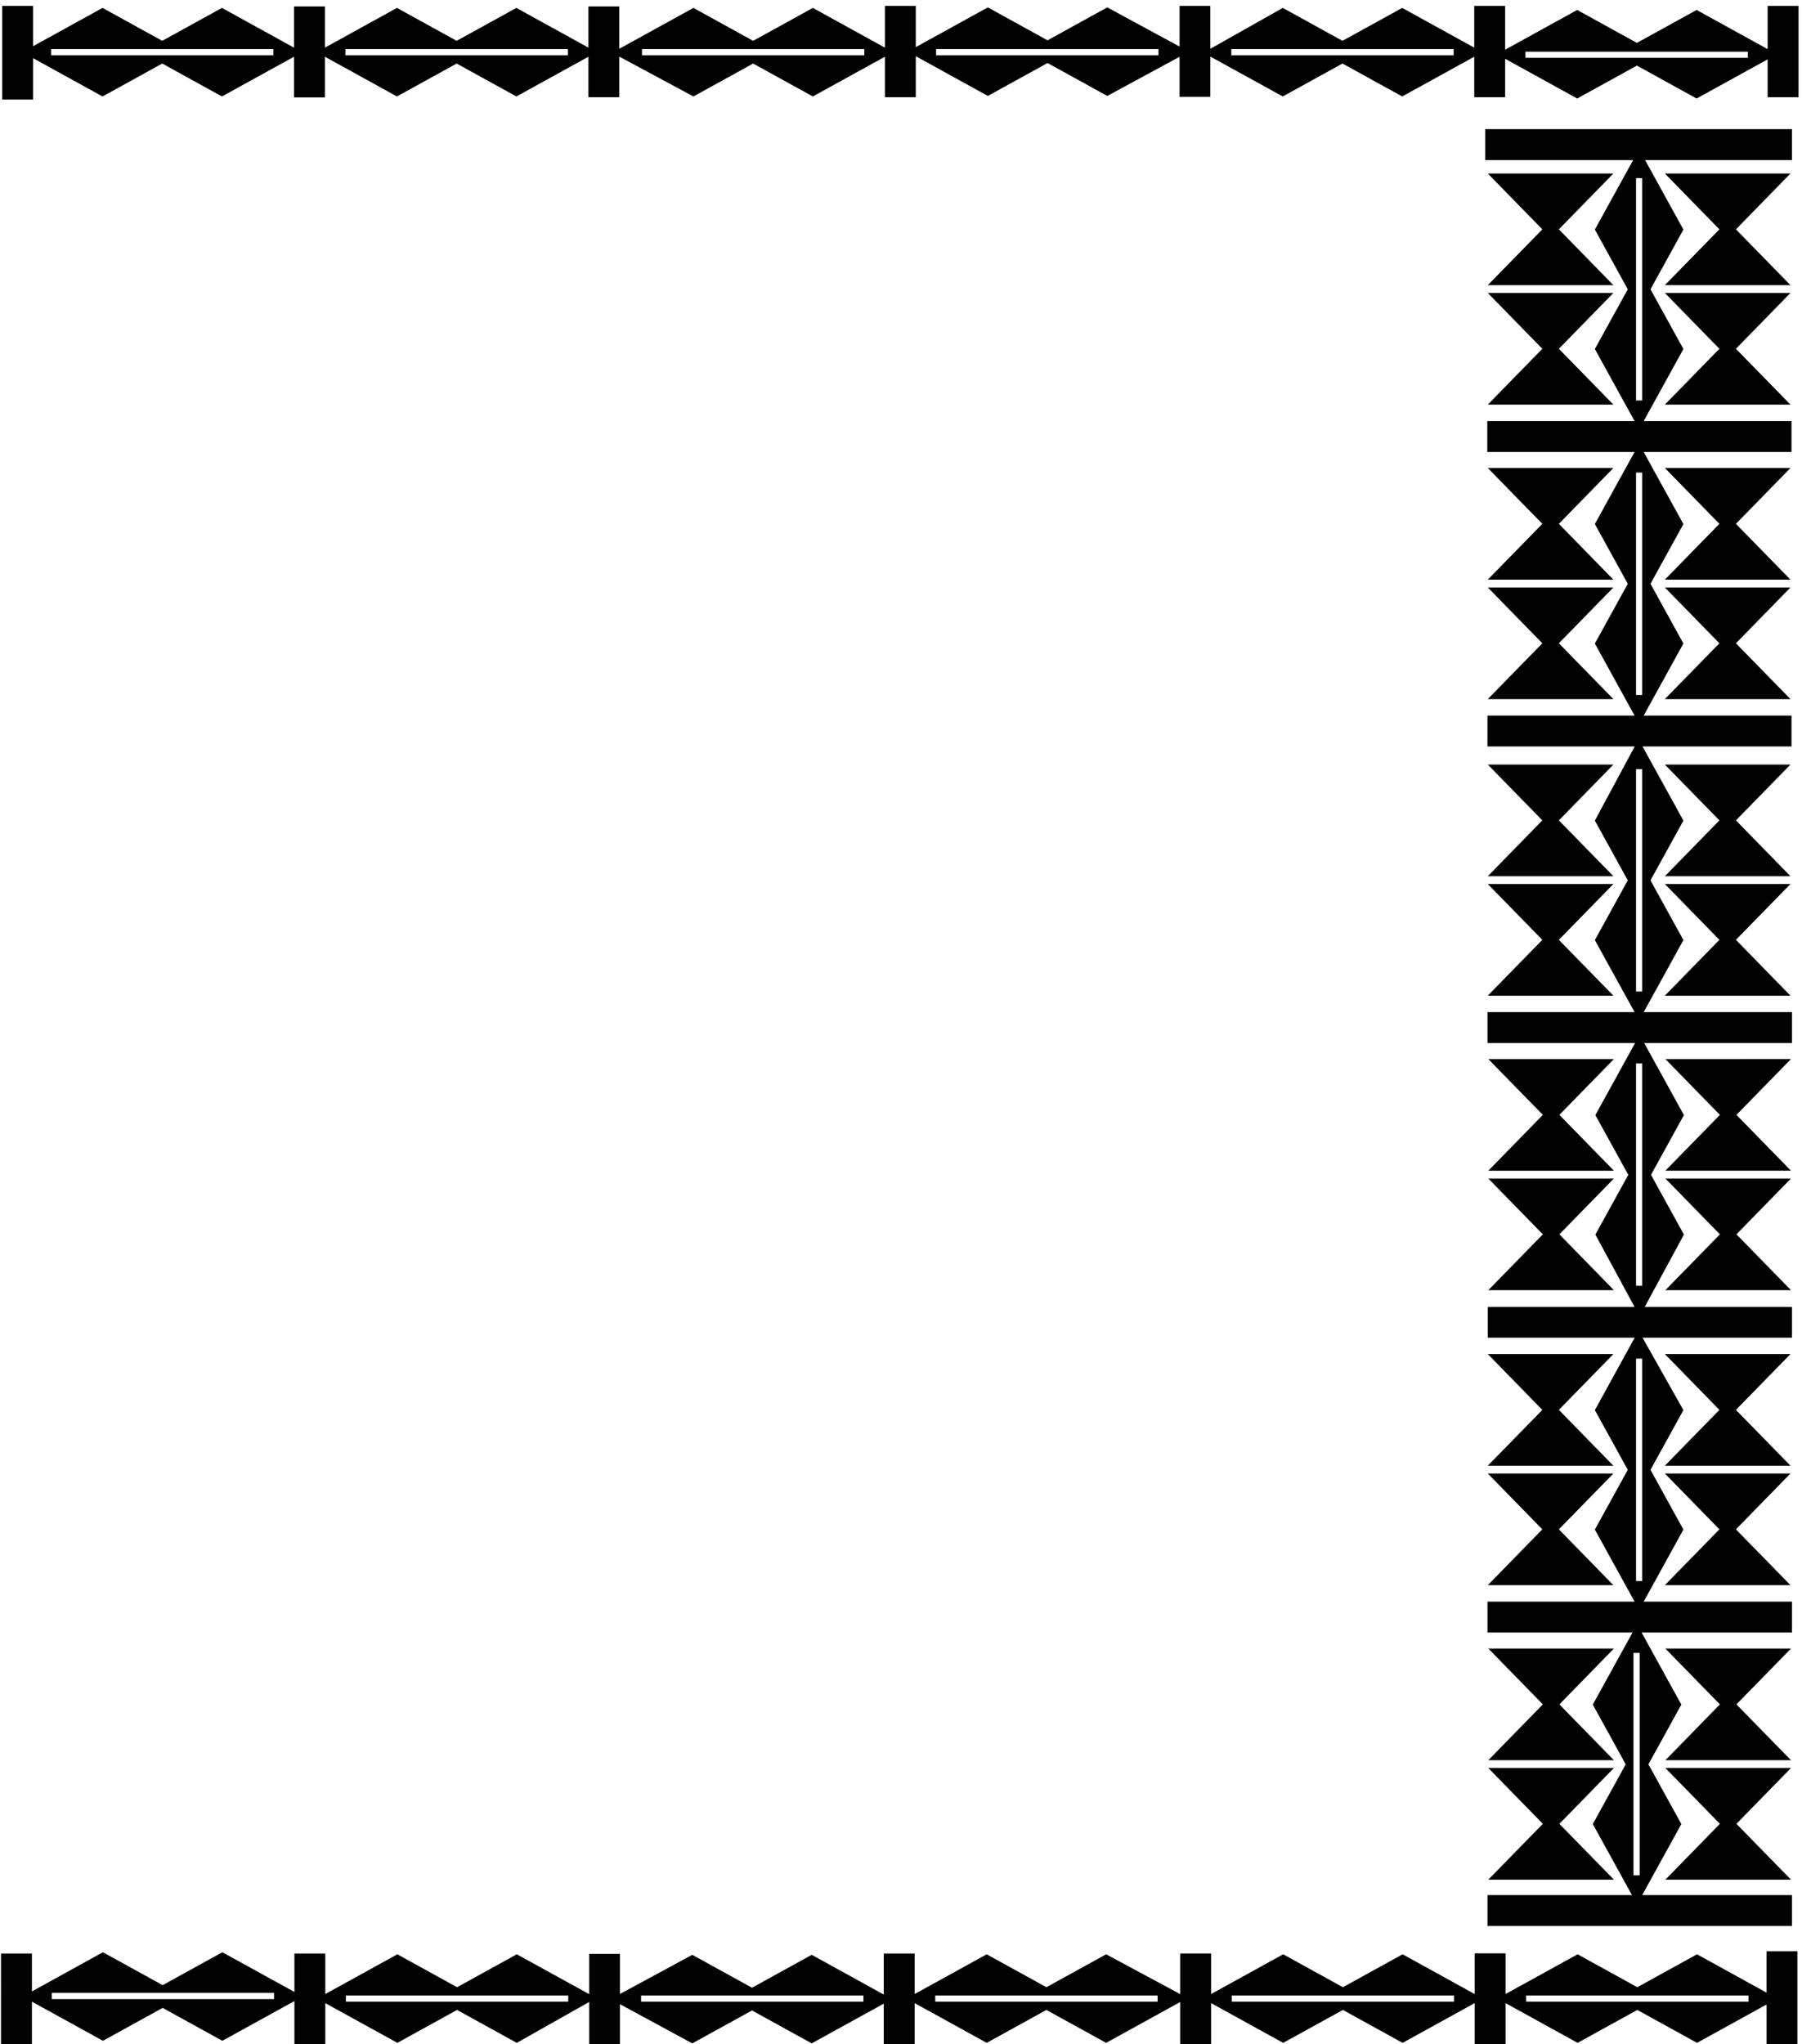
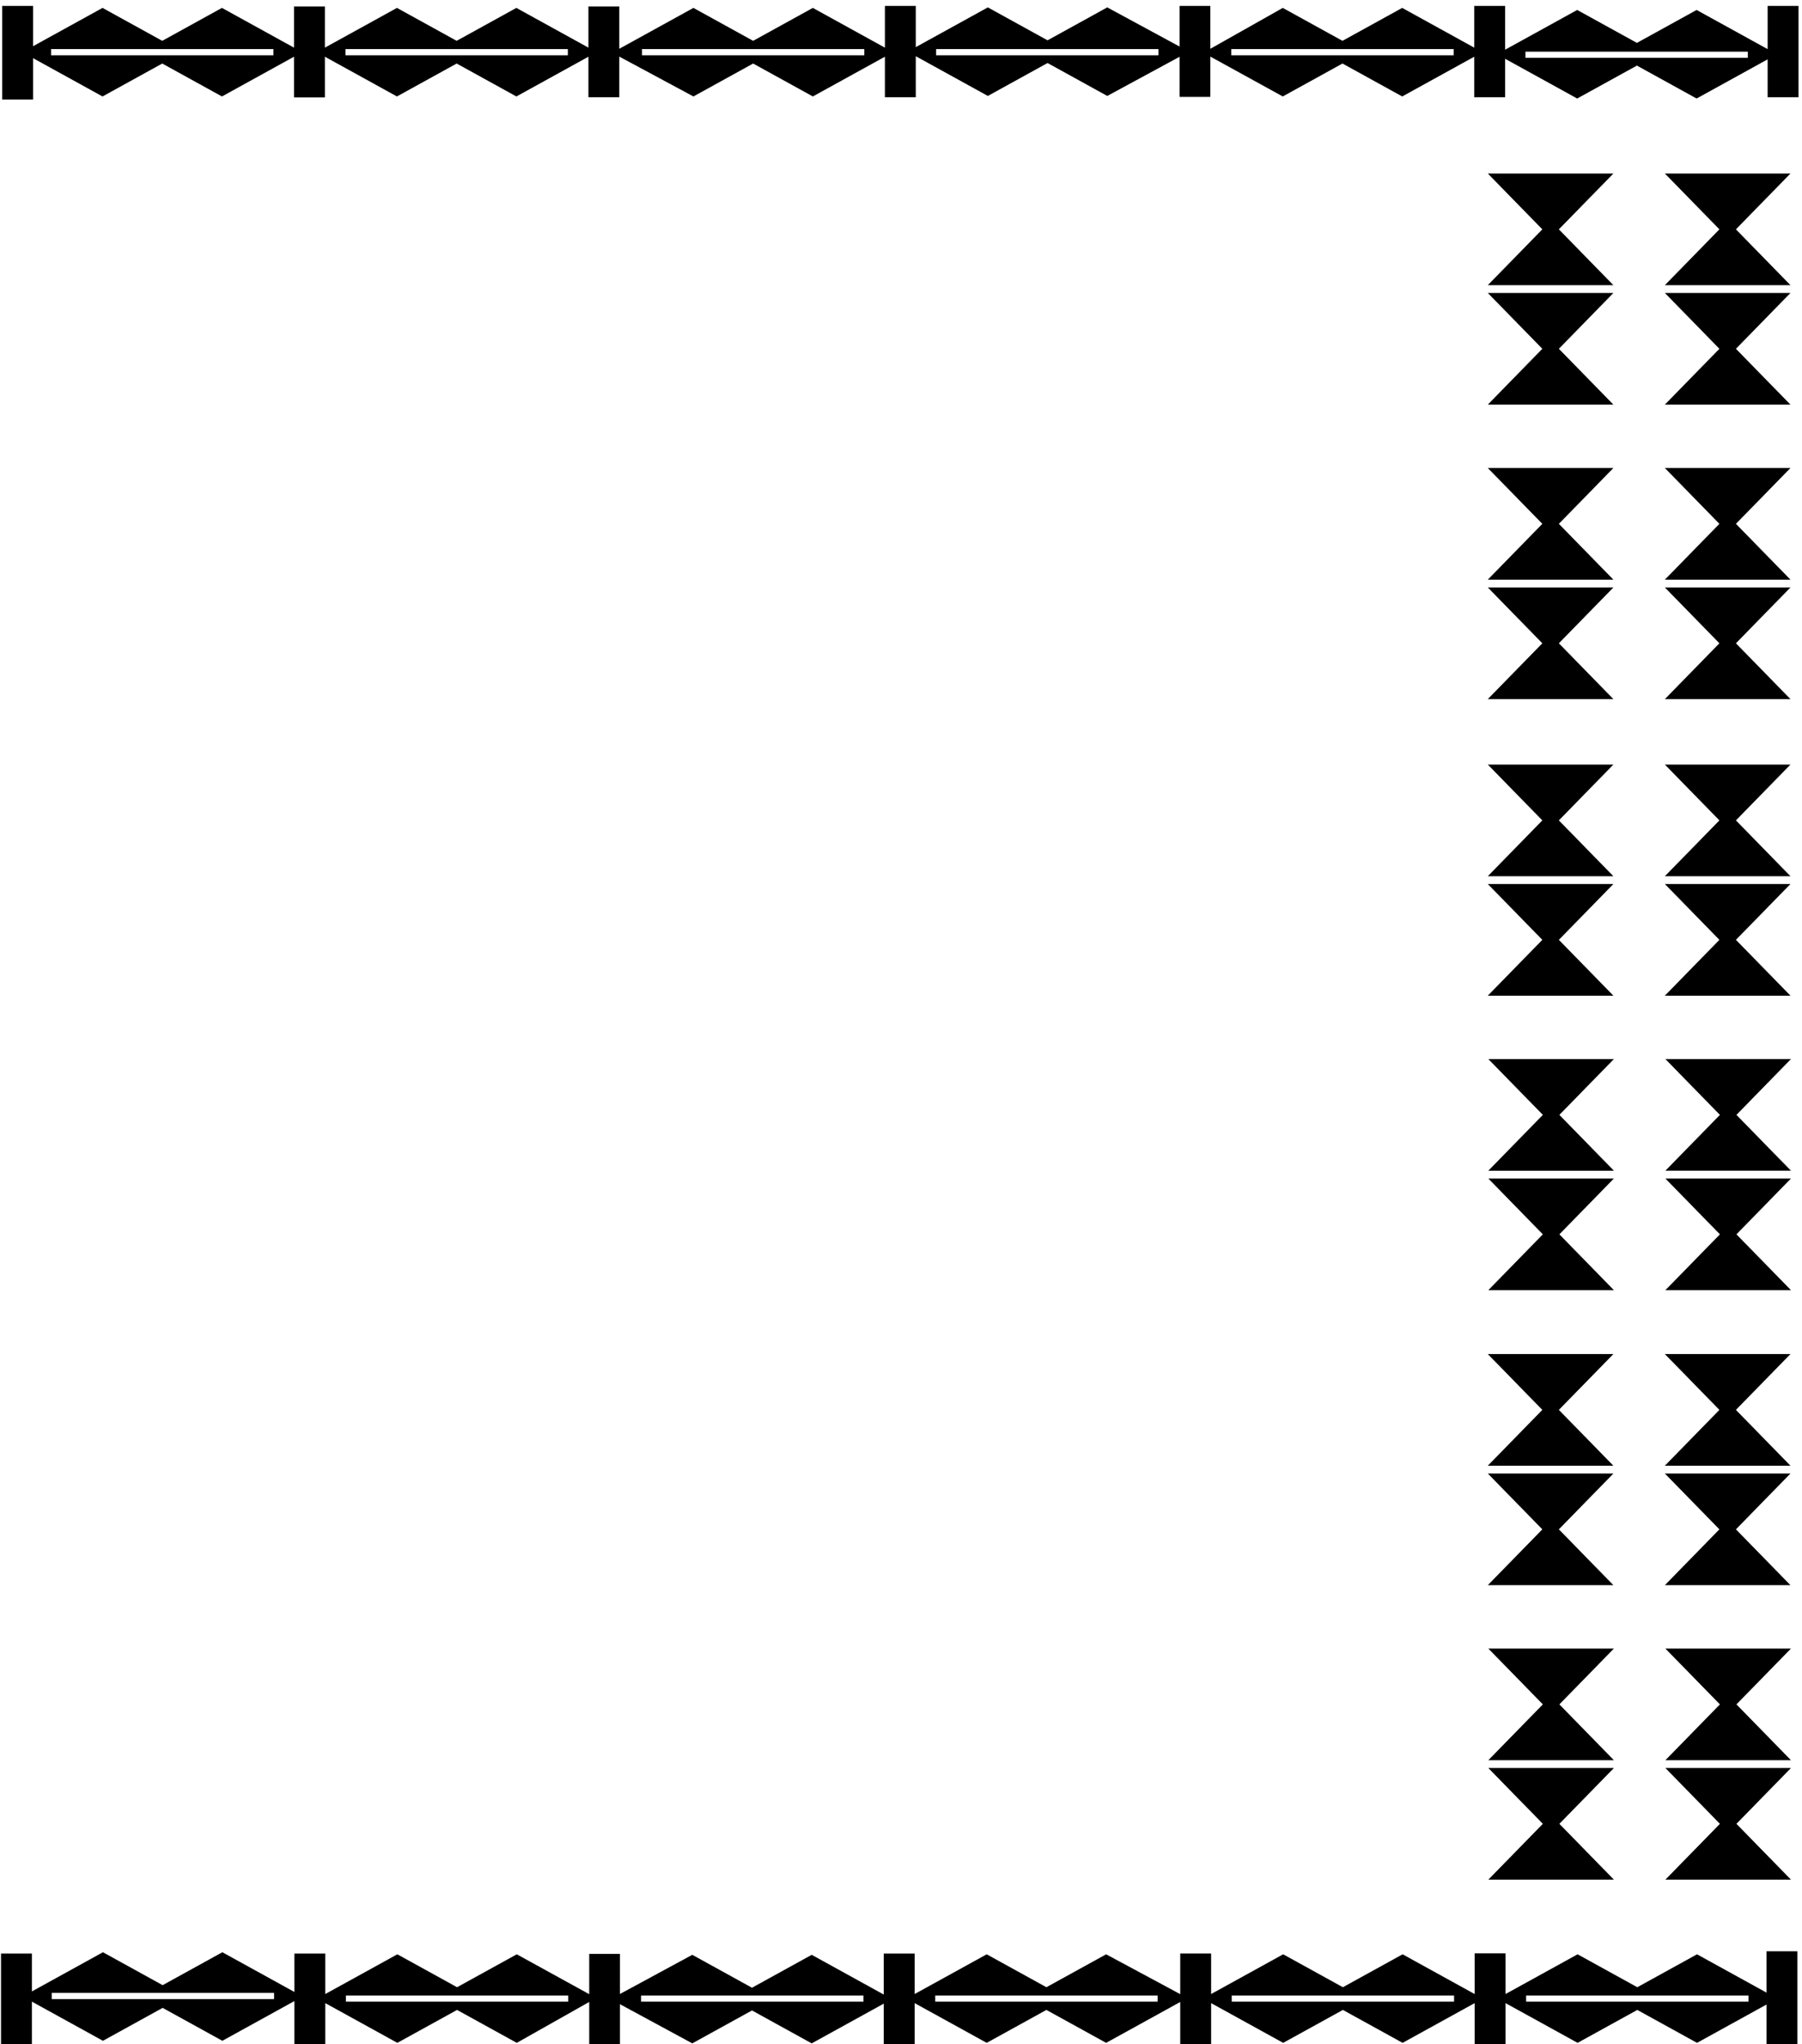
<svg xmlns="http://www.w3.org/2000/svg" version="1.1" id="svg1" width="651.877" height="739.24" viewBox="0 0 651.877 739.24">
  <defs id="defs1" />
  <g id="g1" transform="translate(148.605,-199.713)">
    <path id="path1" d="m 3690.54,6422.15 v -117.51 l -193.2,106.51 -162.39,-89.53 -162.4,89.53 -196,-108.05 v 119.05 h -84 V 6308.7 l -196,108.05 -162.4,-89.53 -162.4,89.53 -197.05,-111.22 v 116.62 h -83.65 v -110.51 l -196.7,106.51 -162.4,-89.53 -162.4,89.53 -196,-108.05 v 112.05 h -84 V 6308.7 l -196,108.05 -162.394,-89.53 -162.402,89.53 -201.598,-111.14 v 115.14 h -84 V 6308.7 l -196,108.05 -162.398,-89.53 -162.399,89.53 -196,-108.05 v 112.05 h -84 V 6308.7 l -196,108.05 -162.398,-89.53 -162.399,89.53 -189.002,-104.19 v 109.59 h -84 v -254.4 h 84 v 112.39 l 189.002,-104.19 162.399,89.53 162.398,-89.53 196,108.05 v -110.64 h 84 V 6284 l 196,-108.05 162.399,89.53 162.398,-89.53 196,108.05 v -110.21 h 84 v 110.5 l 201.598,-108.34 162.402,89.53 162.394,-89.53 196,108.05 v -110.12 h 84 v 111.52 l 196,-108.05 162.4,89.53 162.4,-89.53 196.7,106.51 v -109.11 h 83.65 v 109.62 l 197.05,-108.42 162.4,89.53 162.4,-89.53 196,108.05 v -110.12 h 84 v 104.52 l 196,-108.05 162.4,89.53 162.39,-89.53 193.2,106.51 v -102.98 h 84 v 248.27 z m -4064.181,-134.2 h -604.797 v 16.8 h 604.797 z m 800.797,0 h -604.797 v 16.8 h 604.797 z m 806.394,0 H 628.758 v 16.8 h 604.792 z m 800.1,0 h -604.8 v 16.8 h 604.8 z m 802.9,0 h -604.8 v 16.8 h 604.8 z m 800.09,-7 h -604.8 v 16.8 h 604.8 v -16.8" style="fill:#000000;fill-opacity:1;fill-rule:nonzero;stroke:none" transform="matrix(0.133,0,0,-0.133,0,1056)" />
    <path id="path2" d="M 3411,5641.61 3559.32,5489.8 3411,5338 l 341.6,-0.01 -148.32,151.81 148.32,151.81 H 3411" style="fill:#000000;fill-opacity:1;fill-rule:nonzero;stroke:none" transform="matrix(0.133,0,0,-0.133,0,1056)" />
    <path id="path3" d="M 3271,5337.99 3122.68,5489.8 3271,5641.61 H 2929.4 L 3077.72,5489.8 2929.4,5338 3271,5337.99" style="fill:#000000;fill-opacity:1;fill-rule:nonzero;stroke:none" transform="matrix(0.133,0,0,-0.133,0,1056)" />
    <path id="path4" d="M 3411,5966.41 3559.32,5814.6 3411,5662.8 l 341.6,-0.01 -148.32,151.81 148.32,151.81 H 3411" style="fill:#000000;fill-opacity:1;fill-rule:nonzero;stroke:none" transform="matrix(0.133,0,0,-0.133,0,1056)" />
    <path id="path5" d="M 3271,5662.79 3122.68,5814.6 3271,5966.41 h -341.6 l 148.32,-151.81 -148.32,-151.8 341.6,-0.01" style="fill:#000000;fill-opacity:1;fill-rule:nonzero;stroke:none" transform="matrix(0.133,0,0,-0.133,0,1056)" />
    <path id="path6" d="M 3411,4840.81 3559.32,4689 3411,4537.2 h 341.6 L 3604.28,4689 3752.6,4840.81 H 3411" style="fill:#000000;fill-opacity:1;fill-rule:nonzero;stroke:none" transform="matrix(0.133,0,0,-0.133,0,1056)" />
    <path id="path7" d="M 3271,4537.2 3122.68,4689 3271,4840.81 H 2929.4 L 3077.72,4689 2929.4,4537.2 H 3271" style="fill:#000000;fill-opacity:1;fill-rule:nonzero;stroke:none" transform="matrix(0.133,0,0,-0.133,0,1056)" />
    <path id="path8" d="M 3411,5165.61 3559.32,5013.8 3411,4862 h 341.6 l -148.32,151.8 148.32,151.81 H 3411" style="fill:#000000;fill-opacity:1;fill-rule:nonzero;stroke:none" transform="matrix(0.133,0,0,-0.133,0,1056)" />
-     <path id="path9" d="M 3271,4862 3122.68,5013.8 3271,5165.61 H 2929.4 L 3077.72,5013.8 2929.4,4862 H 3271" style="fill:#000000;fill-opacity:1;fill-rule:nonzero;stroke:none" transform="matrix(0.133,0,0,-0.133,0,1056)" />
+     <path id="path9" d="M 3271,4862 3122.68,5013.8 3271,5165.61 H 2929.4 L 3077.72,5013.8 2929.4,4862 " style="fill:#000000;fill-opacity:1;fill-rule:nonzero;stroke:none" transform="matrix(0.133,0,0,-0.133,0,1056)" />
    <path id="path10" d="M 3411,4034.41 3559.32,3882.61 3411,3730.8 h 341.6 l -148.32,151.81 148.32,151.81 -341.6,-0.01" style="fill:#000000;fill-opacity:1;fill-rule:nonzero;stroke:none" transform="matrix(0.133,0,0,-0.133,0,1056)" />
    <path id="path11" d="m 3271,3730.8 -148.32,151.81 148.32,151.81 -341.6,-0.01 148.32,-151.8 L 2929.4,3730.8 H 3271" style="fill:#000000;fill-opacity:1;fill-rule:nonzero;stroke:none" transform="matrix(0.133,0,0,-0.133,0,1056)" />
    <path id="path12" d="M 3411,4359.21 3559.32,4207.41 3411,4055.6 h 341.6 l -148.32,151.81 148.32,151.8 H 3411" style="fill:#000000;fill-opacity:1;fill-rule:nonzero;stroke:none" transform="matrix(0.133,0,0,-0.133,0,1056)" />
    <path id="path13" d="m 3271,4055.6 -148.32,151.81 148.32,151.8 H 2929.4 L 3077.72,4207.41 2929.4,4055.6 H 3271" style="fill:#000000;fill-opacity:1;fill-rule:nonzero;stroke:none" transform="matrix(0.133,0,0,-0.133,0,1056)" />
    <path id="path14" d="M 3412.4,3233.62 3560.72,3081.81 3412.4,2930 H 3754 l -148.32,151.81 148.32,151.81 h -341.6" style="fill:#000000;fill-opacity:1;fill-rule:nonzero;stroke:none" transform="matrix(0.133,0,0,-0.133,0,1056)" />
    <path id="path15" d="m 3272.4,2930 -148.31,151.81 148.31,151.81 H 2930.8 L 3079.13,3081.81 2930.8,2930 h 341.6" style="fill:#000000;fill-opacity:1;fill-rule:nonzero;stroke:none" transform="matrix(0.133,0,0,-0.133,0,1056)" />
    <path id="path16" d="M 3412.4,3558.41 3560.72,3406.61 3412.4,3254.8 H 3754 l -148.32,151.81 148.32,151.81 -341.6,-0.01" style="fill:#000000;fill-opacity:1;fill-rule:nonzero;stroke:none" transform="matrix(0.133,0,0,-0.133,0,1056)" />
    <path id="path17" d="m 3272.4,3254.8 -148.31,151.81 148.31,151.81 -341.6,-0.01 148.33,-151.8 -148.33,-151.81 h 341.6" style="fill:#000000;fill-opacity:1;fill-rule:nonzero;stroke:none" transform="matrix(0.133,0,0,-0.133,0,1056)" />
-     <path id="path18" d="m 3756.8,6086.99 h -834.4 v -84 h 402.39 l -104.19,-189 89.53,-162.4 -89.53,-162.39 108.05,-196 H 2928 v -84 h 400.65 l -108.05,-196 89.53,-162.4 -89.53,-162.41 108.05,-195.99 h -400.21 v -84 h 400.5 l -108.34,-201.6 89.53,-162.4 -89.53,-162.4 108.05,-196 h -400.12 v -84 h 401.52 L 3222,3406 3311.53,3243.6 3222,3081.2 3328.51,2884.5 H 2929.4 v -83.64 h 399.62 l -108.42,-197.06 89.53,-162.39 -89.53,-162.4 108.05,-196 h -400.12 v -84 h 394.52 l -108.05,-196 89.53,-162.4 -89.53,-162.4 106.51,-193.2 h -392.98 v -84 h 828.27 v 84 h -407.51 l 106.51,193.2 -89.53,162.4 89.53,162.4 -108.05,196 h 409.05 v 84 h -403.45 l 108.05,196 -89.53,162.4 89.53,162.39 -111.22,197.06 h 406.62 v 83.64 h -400.51 l 106.51,196.7 -89.53,162.4 89.53,162.4 -108.05,196 h 402.05 v 84 h -403.45 l 108.05,196 -89.53,162.4 89.53,162.4 -111.14,201.6 h 405.14 v 84 h -402.05 l 108.05,195.99 -89.53,162.41 89.53,162.4 -108.05,196 h 402.05 v 84 h -402.05 l 108.05,196 -89.53,162.39 89.53,162.4 -104.19,189 H 3756.8 Z M 3342.4,1338.91 h -16.8 v 604.8 h 16.8 z m 7,800.1 h -16.8 v 604.79 h 16.8 z m 0,802.89 h -16.8 v 604.8 h 16.8 z m 0,800.1 h -16.8 v 604.8 h 16.8 z m 0,806.4 h -16.8 v 604.8 h 16.8 z m 0,800.8 h -16.8 v 604.79 h 16.8 V 5349.2" style="fill:#000000;fill-opacity:1;fill-rule:nonzero;stroke:none" transform="matrix(0.133,0,0,-0.133,0,1056)" />
    <path id="path19" d="M 3411,2431.42 3559.32,2279.61 3411,2127.81 h 341.6 l -148.32,151.8 148.32,151.81 H 3411" style="fill:#000000;fill-opacity:1;fill-rule:nonzero;stroke:none" transform="matrix(0.133,0,0,-0.133,0,1056)" />
    <path id="path20" d="m 3271,2127.81 -148.32,151.8 148.32,151.81 h -341.6 l 148.32,-151.81 -148.32,-151.8 H 3271" style="fill:#000000;fill-opacity:1;fill-rule:nonzero;stroke:none" transform="matrix(0.133,0,0,-0.133,0,1056)" />
    <path id="path21" d="M 3411,2756.22 3559.32,2604.41 3411,2452.61 h 341.6 l -148.32,151.8 148.32,151.81 H 3411" style="fill:#000000;fill-opacity:1;fill-rule:nonzero;stroke:none" transform="matrix(0.133,0,0,-0.133,0,1056)" />
    <path id="path22" d="m 3271,2452.61 -148.32,151.8 148.32,151.81 h -341.6 l 148.32,-151.81 -148.32,-151.8 H 3271" style="fill:#000000;fill-opacity:1;fill-rule:nonzero;stroke:none" transform="matrix(0.133,0,0,-0.133,0,1056)" />
    <path id="path23" d="M 3412.4,1630.63 3560.72,1478.82 3412.4,1327.01 H 3754 l -148.32,151.81 148.32,151.81 h -341.6" style="fill:#000000;fill-opacity:1;fill-rule:nonzero;stroke:none" transform="matrix(0.133,0,0,-0.133,0,1056)" />
    <path id="path24" d="m 3272.4,1327.01 -148.31,151.81 148.31,151.81 h -341.6 l 148.33,-151.81 -148.33,-151.81 h 341.6" style="fill:#000000;fill-opacity:1;fill-rule:nonzero;stroke:none" transform="matrix(0.133,0,0,-0.133,0,1056)" />
    <path id="path25" d="m 3412.4,1955.42 148.32,-151.8 -148.32,-151.81 H 3754 l -148.32,151.81 148.32,151.81 -341.6,-0.01" style="fill:#000000;fill-opacity:1;fill-rule:nonzero;stroke:none" transform="matrix(0.133,0,0,-0.133,0,1056)" />
    <path id="path26" d="m 3272.4,1651.81 -148.31,151.81 148.31,151.81 -341.6,-0.01 148.33,-151.8 -148.33,-151.81 h 341.6" style="fill:#000000;fill-opacity:1;fill-rule:nonzero;stroke:none" transform="matrix(0.133,0,0,-0.133,0,1056)" />
    <path id="path27" d="m 3687.44,1019.86 -189,104.19 -162.4,-89.53 -162.4,89.53 -196,-108.05 v 110.64 h -84 V 1016 l -196,108.05 -162.4,-89.53 -162.4,89.53 -196,-108.05 v 110.21 h -84 v -110.5 l -201.59,108.34 -162.41,-89.53 -162.39,89.53 -196,-108.05 v 110.12 h -84 V 1014.6 l -196,108.05 -162.403,-89.53 -162.399,89.53 -196.699,-106.51 v 109.11 H 485.301 V 1015.63 L 288.254,1124.05 125.852,1034.52 -36.547,1124.05 -232.547,1016 v 110.12 h -84 V 1021.6 l -196,108.05 -162.398,-89.53 -162.399,89.53 -193.196,-106.51 v 102.98 h -84 V 877.852 h 84 v 117.503 l 193.196,-106.503 162.399,89.527 162.398,-89.527 196,108.046 V 877.852 h 84 V 991.301 L -36.547,883.25 125.852,972.777 288.254,883.25 485.301,994.469 V 877.852 h 83.648 v 110.503 l 196.699,-106.503 162.399,89.527 162.403,-89.527 196,108.046 V 877.852 h 84 v 113.449 l 196,-108.051 162.39,89.527 162.41,-89.527 201.59,111.137 V 879.254 h 84 v 112.047 l 196,-108.051 162.4,89.527 162.4,-89.527 196,108.051 V 879.254 h 84 v 112.047 l 196,-108.051 162.4,89.527 162.4,-89.527 189,104.191 V 877.852 h 84 v 254.398 h -84 z m -4059.284,-17.61 h -604.797 v 16.8 h 604.797 z m 800.094,-7 h -604.797 v 16.8 H 428.25 Z m 802.9,0 H 626.352 v 16.8 h 604.798 z m 800.09,0 h -604.79 v 16.8 h 604.79 z m 806.4,0 h -604.8 v 16.8 h 604.8 z m 800.8,0 h -604.8 v 16.8 h 604.8 v -16.8" style="fill:#000000;fill-opacity:1;fill-rule:nonzero;stroke:none" transform="matrix(0.133,0,0,-0.133,0,1056)" />
  </g>
</svg>